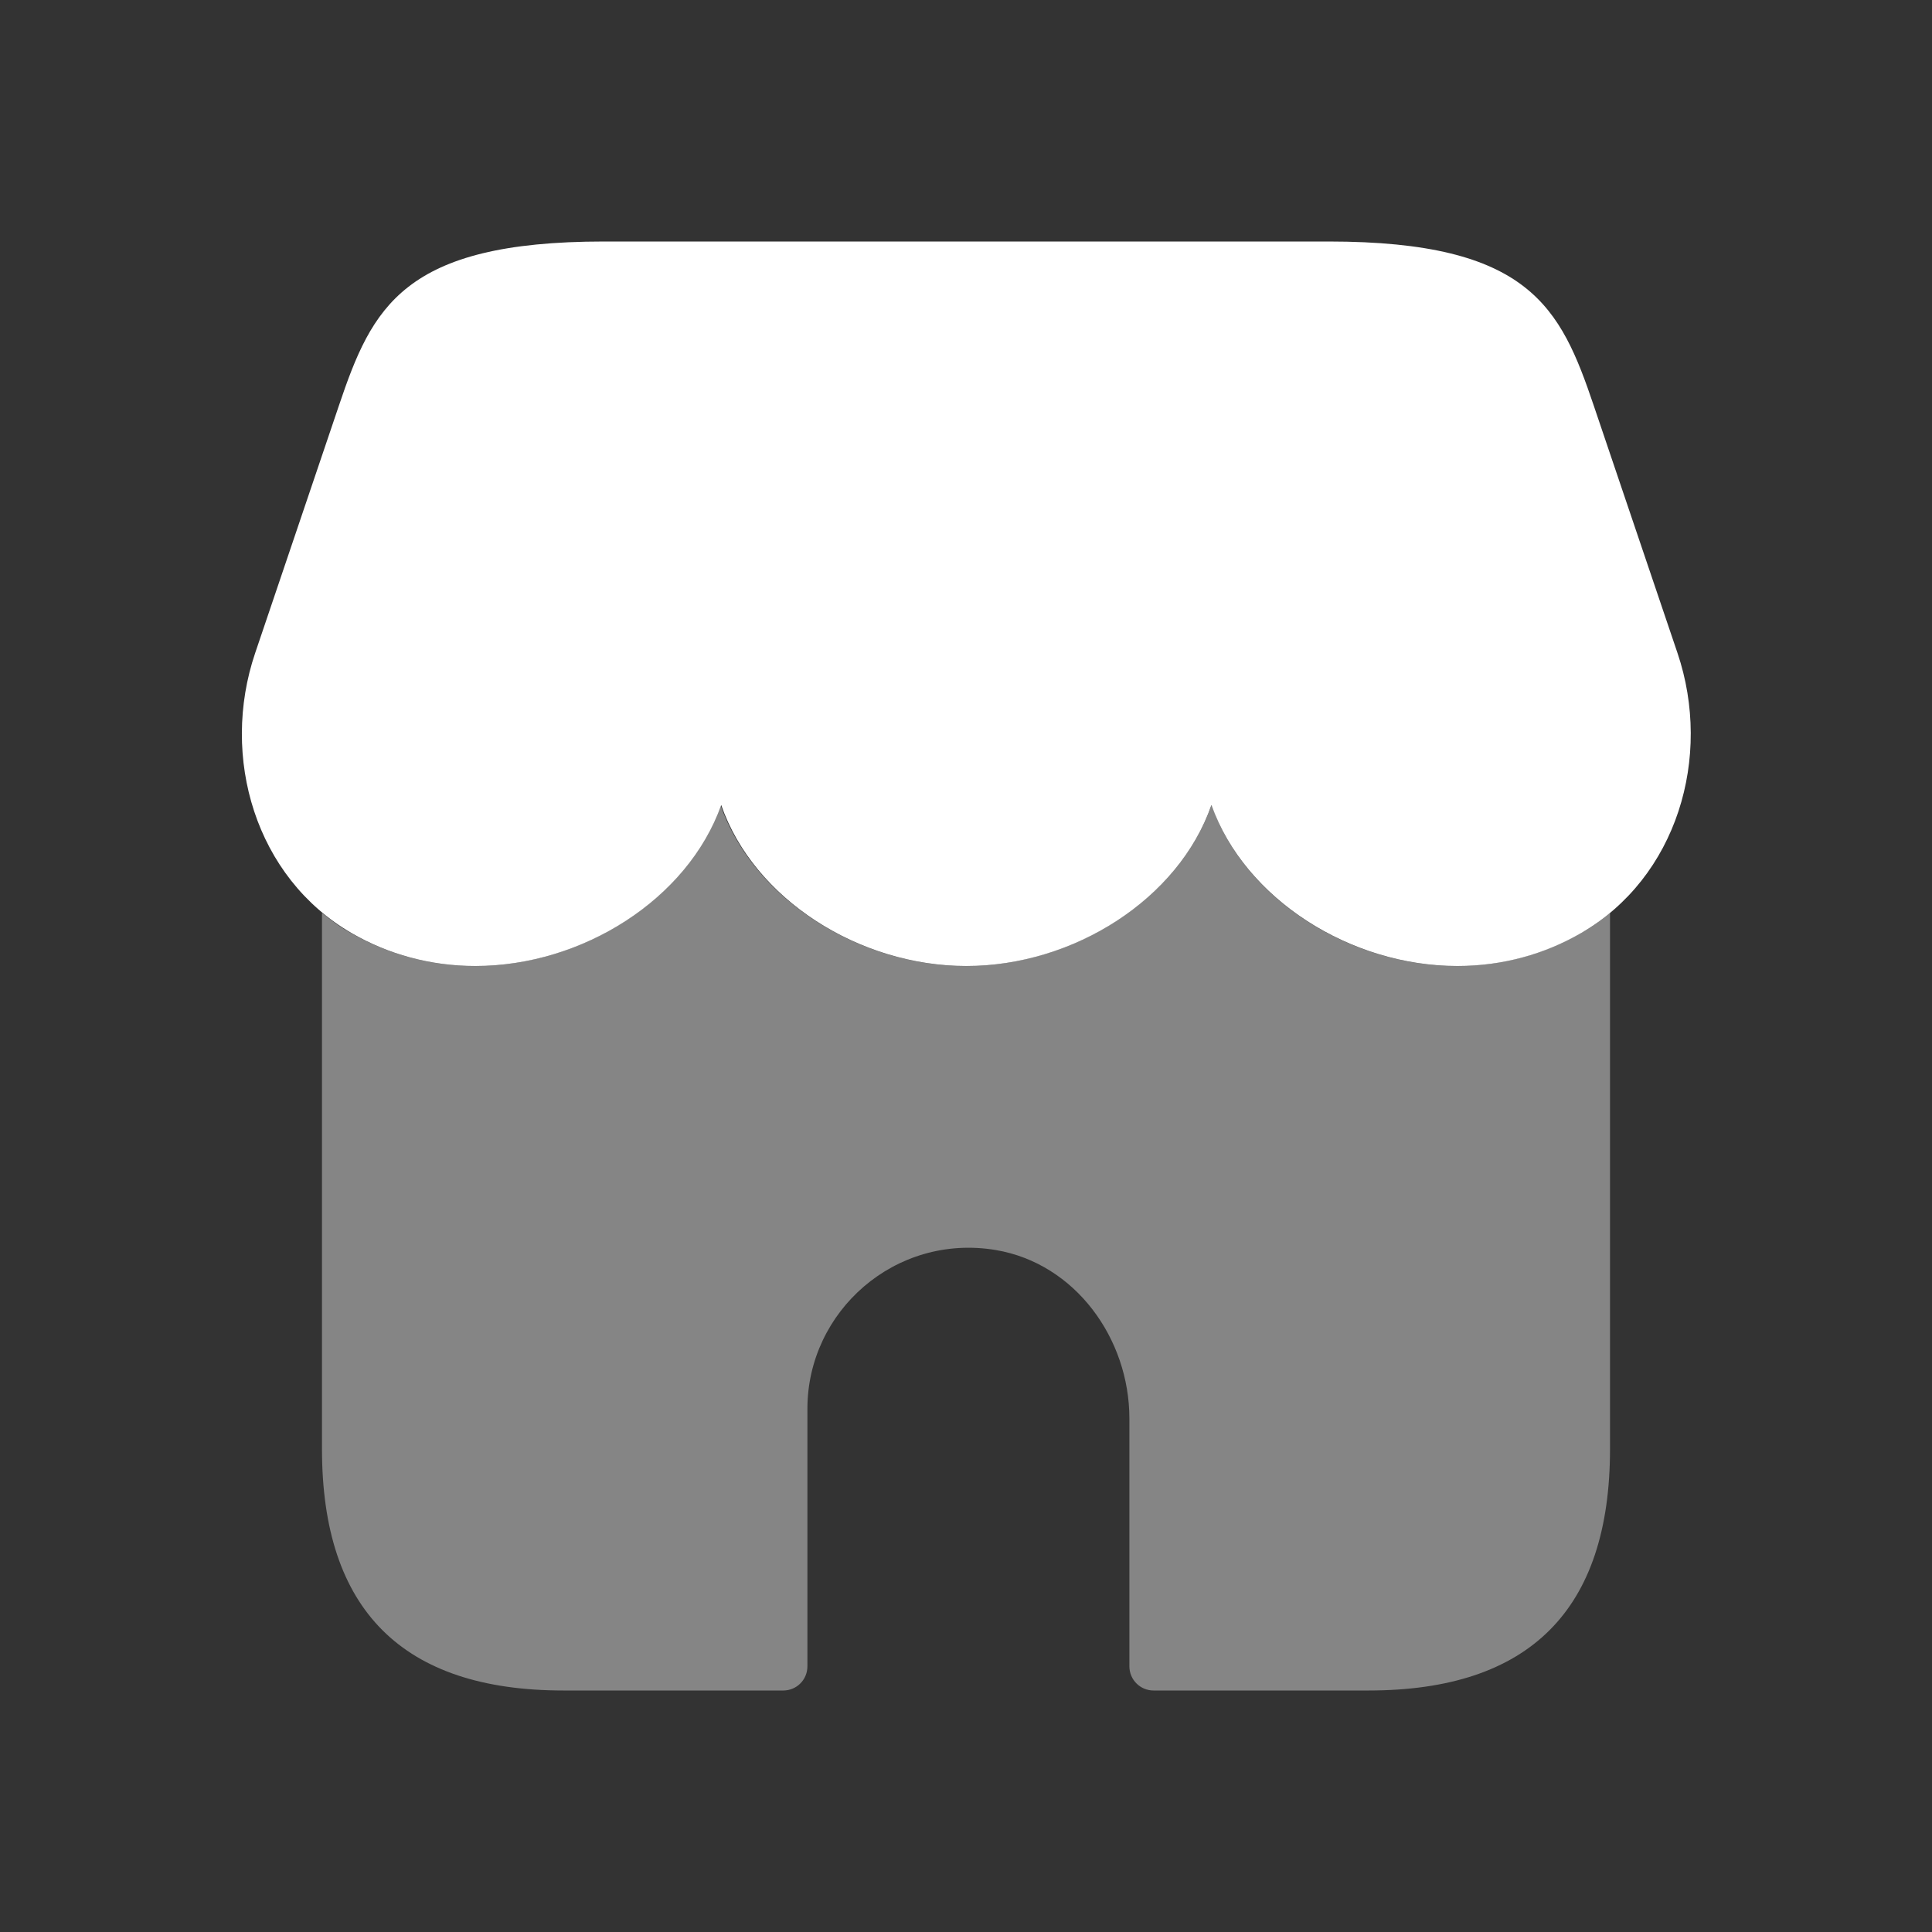
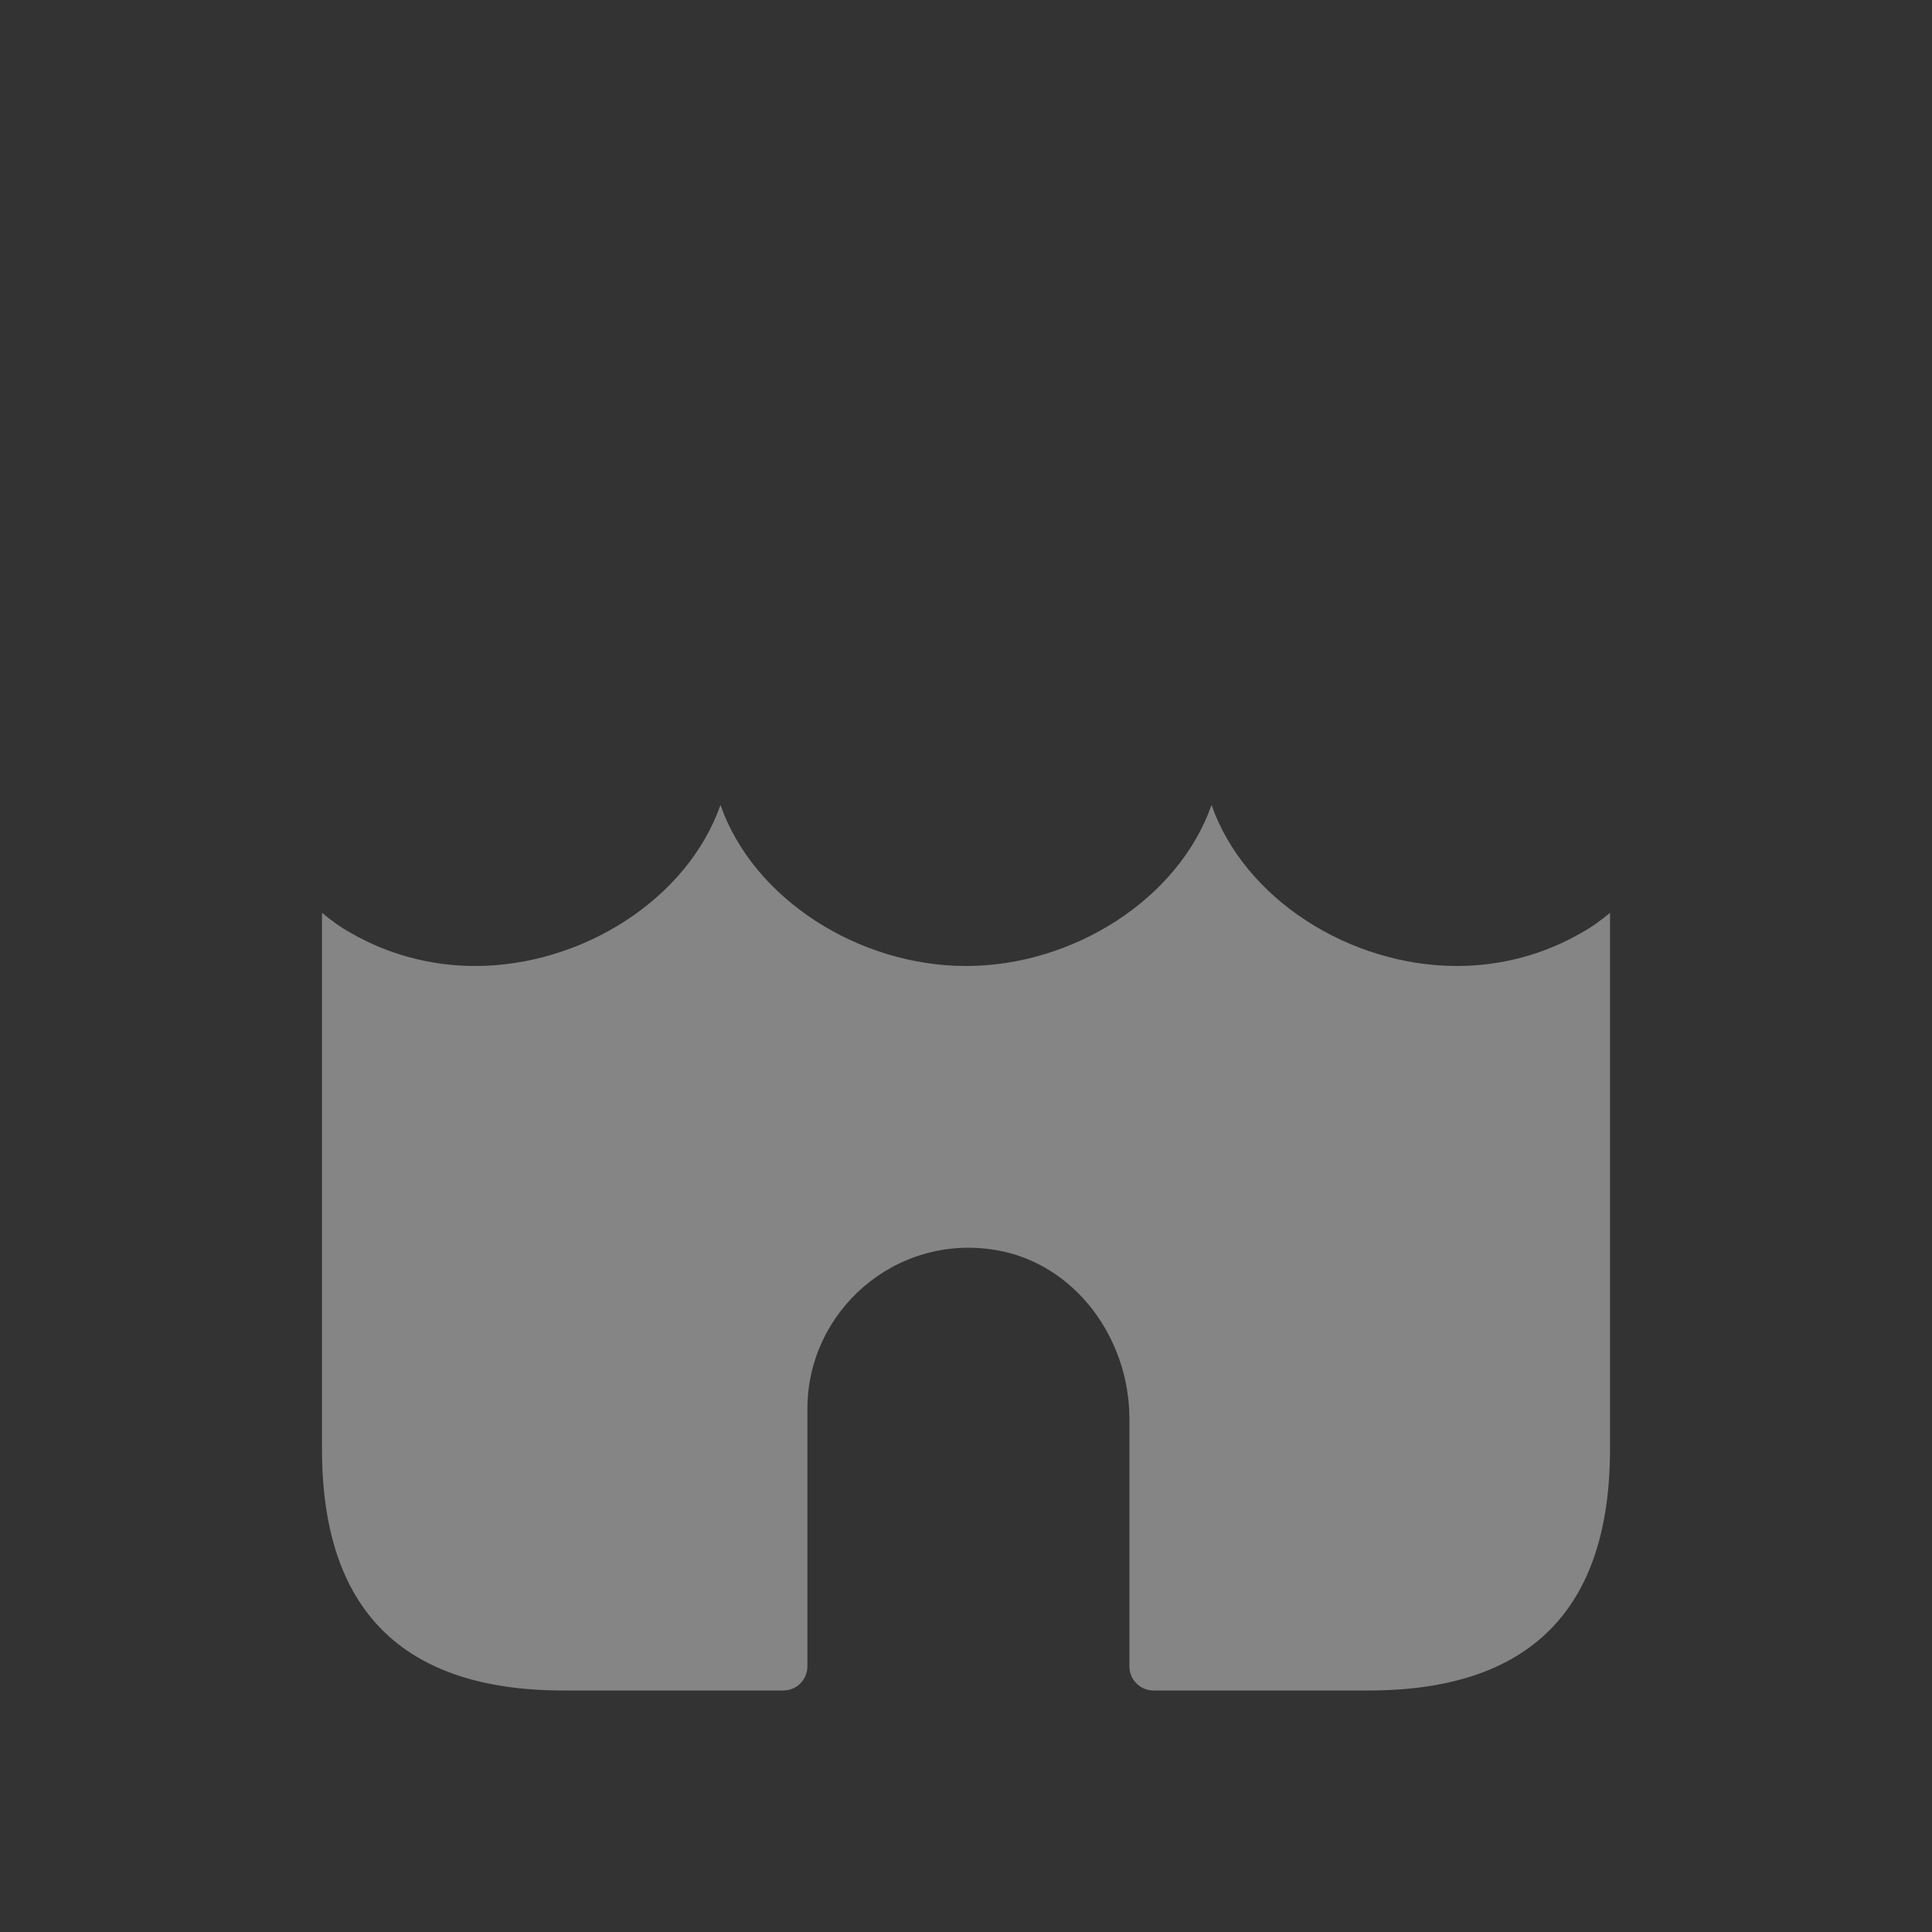
<svg xmlns="http://www.w3.org/2000/svg" width="35" height="35" viewBox="0 0 35 35" fill="none">
  <rect x="0" y="0" width="35" height="35" fill="#333333" stroke="none" />
  <path opacity="0.4" d="M29.167 16.537V26.25C29.167 29.167 27.708 30.625 24.792 30.625H20.898C20.656 30.625 20.46 30.43 20.46 30.187V25.699C20.46 24.245 19.476 22.889 18.042 22.646C16.221 22.34 14.627 23.753 14.627 25.521V30.187C14.627 30.43 14.432 30.625 14.19 30.625H10.208C7.292 30.625 5.833 29.167 5.833 26.25V16.537C5.994 16.669 6.169 16.8 6.358 16.902C7.014 17.281 7.787 17.5 8.604 17.5C10.544 17.5 12.454 16.29 13.052 14.583C13.65 16.29 15.56 17.5 17.5 17.5C19.439 17.5 21.35 16.29 21.948 14.583C22.546 16.29 24.456 17.5 26.396 17.5C27.212 17.5 27.985 17.281 28.642 16.902C28.831 16.8 29.006 16.669 29.167 16.537Z" fill="white" />
-   <path d="M10.945 4.375C7.299 4.375 6.74 5.571 6.14 7.347L4.623 11.829C3.984 13.716 4.63 15.899 6.372 16.905C7.026 17.284 7.792 17.5 8.61 17.5C10.55 17.5 12.459 16.29 13.065 14.583C13.657 16.29 15.566 17.5 17.506 17.5C19.445 17.5 21.354 16.29 21.946 14.583C22.553 16.29 24.464 17.5 26.402 17.5C27.221 17.5 27.985 17.284 28.64 16.905C30.381 15.899 31.027 13.716 30.389 11.829L28.872 7.347C28.271 5.571 27.713 4.375 24.067 4.375H10.945Z" fill="white" />
</svg>